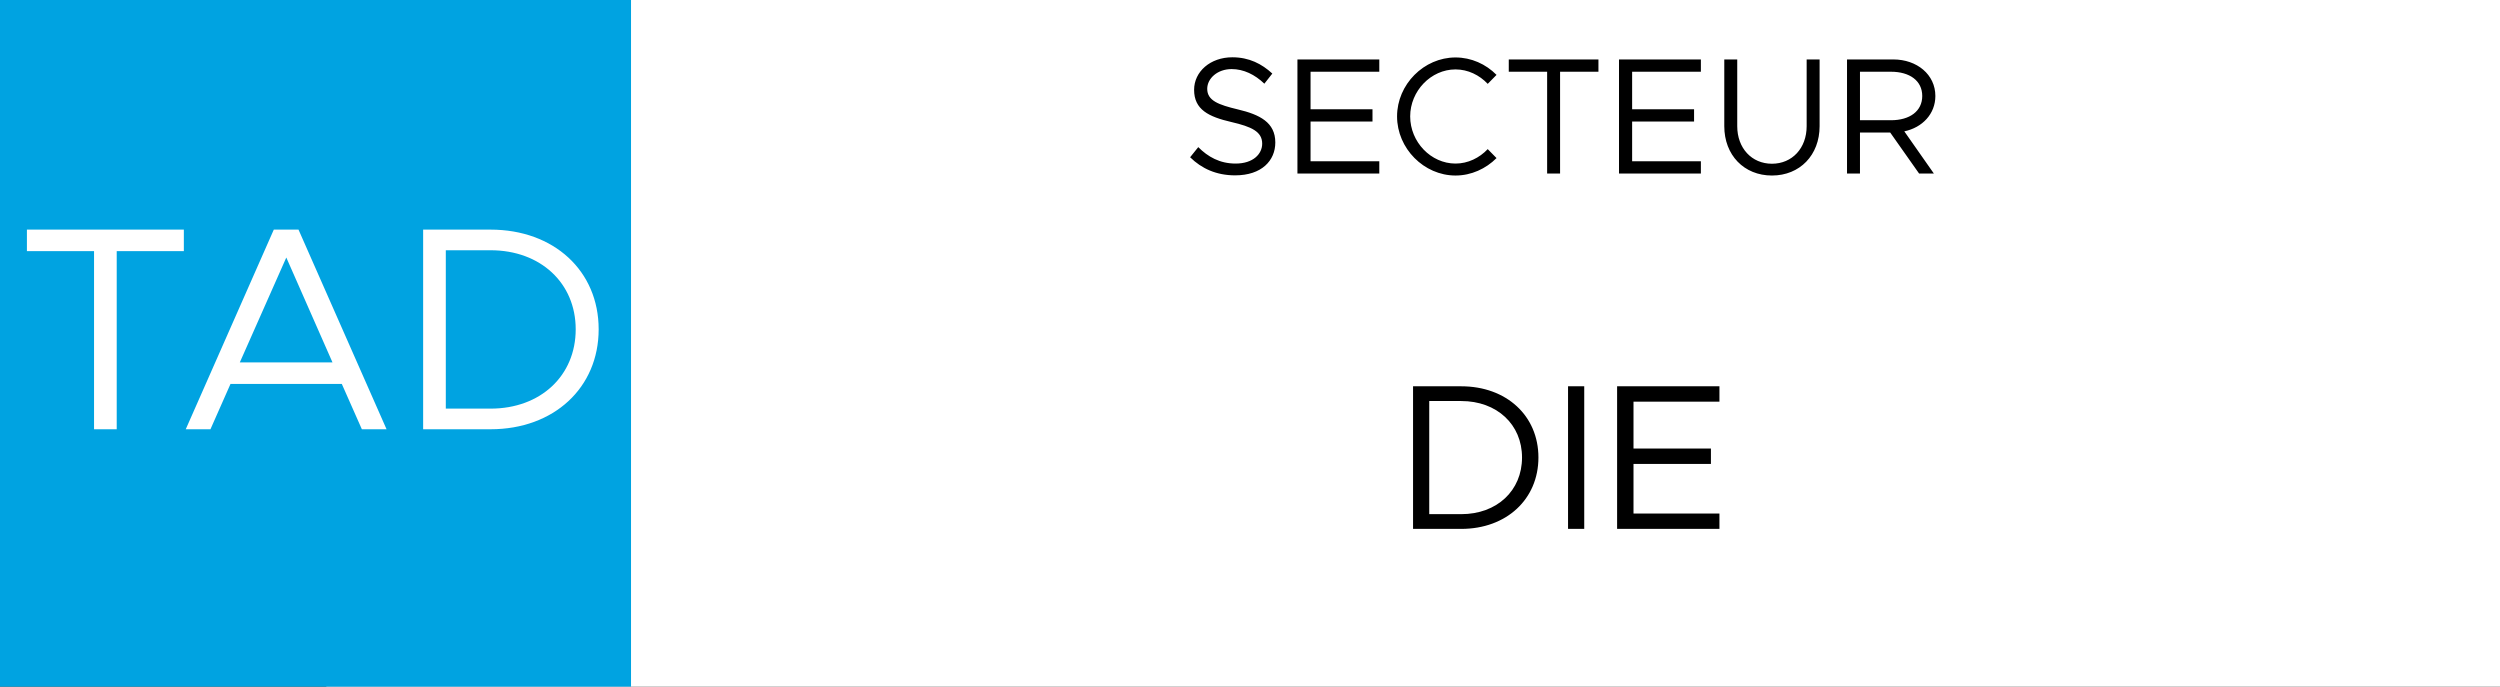
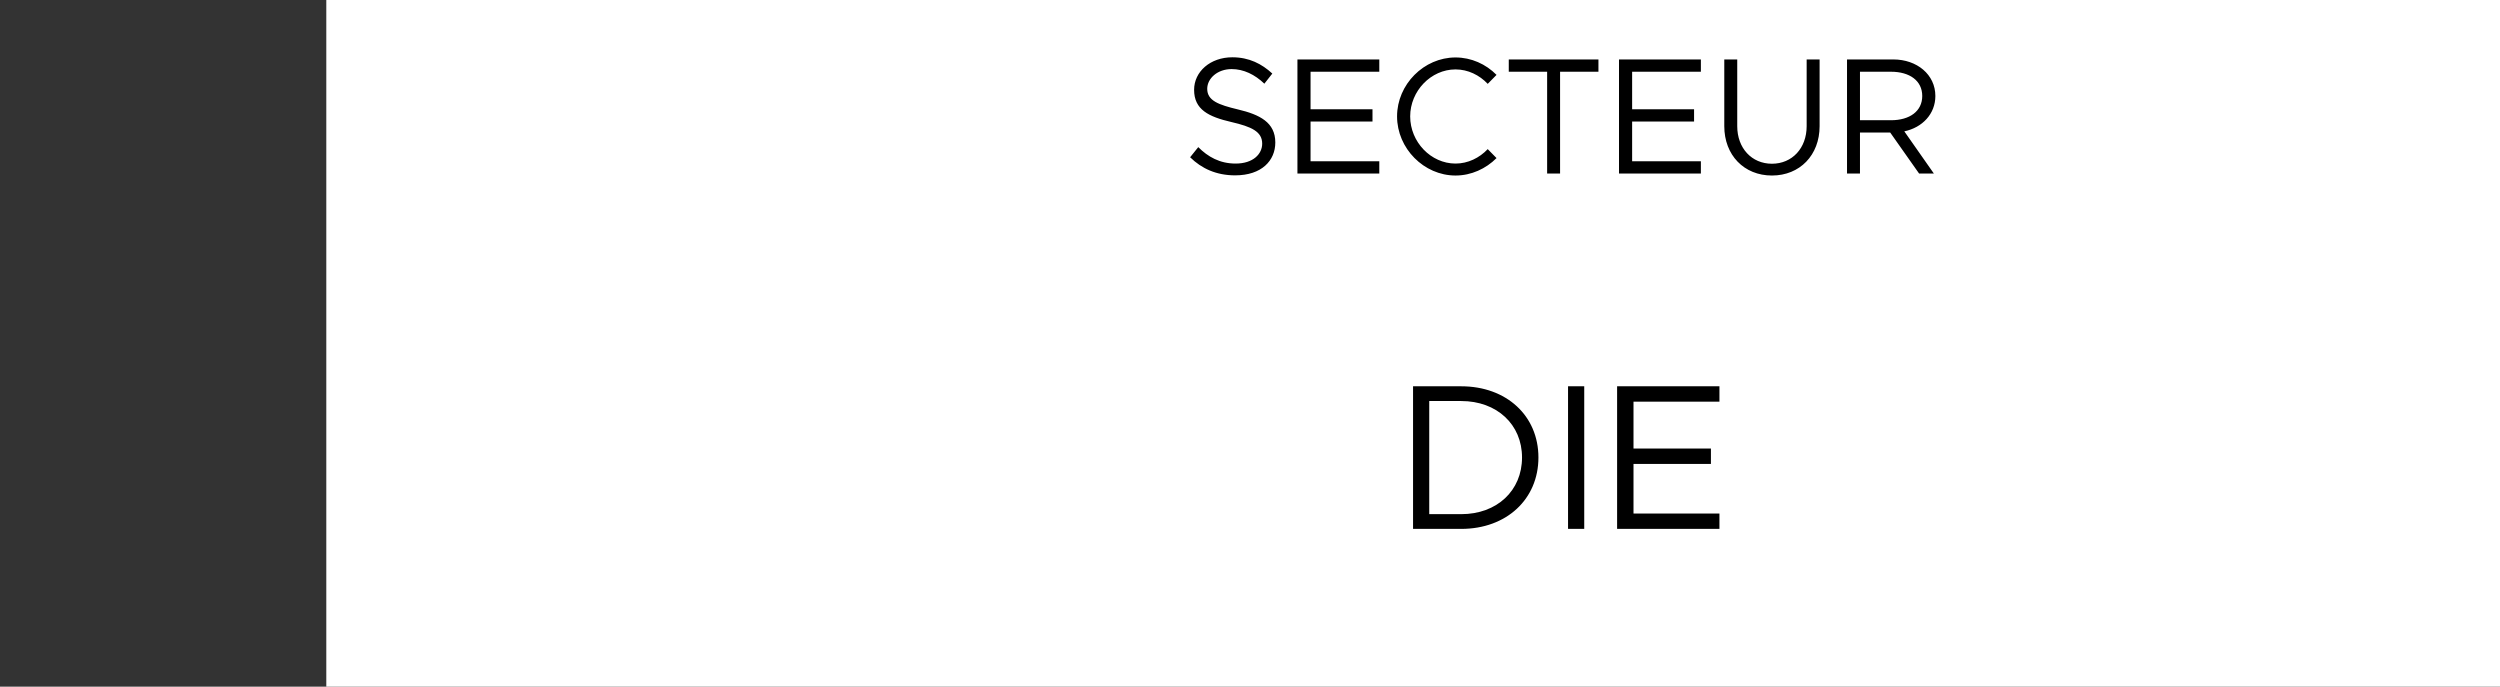
<svg xmlns="http://www.w3.org/2000/svg" width="3011" height="827" viewBox="0 0 3011 827" fill="none">
  <rect x="0" y="0" width="3011" height="827" fill="#333333" stroke="none" />
  <rect x="393" width="2618" height="827" fill="white" />
-   <rect width="760" height="827" fill="#00A3E1" />
  <path d="M1487.58 211.2C1464.98 211.2 1447.18 203 1433.38 189.4L1443.18 177.2C1454.78 188.8 1468.98 197 1488.18 197C1509.38 197 1520.18 185.4 1520.18 173C1520.18 158.4 1507.18 152.6 1483.18 147C1455.58 140.6 1438.18 132 1438.18 108.2C1438.18 86.2 1457.78 69 1484.18 69C1504.58 69 1519.78 77 1532.38 88.6L1522.78 100.8C1511.38 89.8 1497.78 83.2 1483.38 83.2C1466.38 83.2 1453.98 94.4 1453.98 107C1453.98 121.2 1467.58 126.2 1490.98 131.8C1517.18 138 1535.98 147.4 1535.98 171.6C1535.98 193.4 1519.58 211.2 1487.58 211.2ZM1661.23 86.4H1578.43V131.6H1653.03V146.4H1578.43V194.2H1661.23V209H1562.63V71.6H1661.23V86.4ZM1753.02 211.4C1715.02 211.4 1682.62 178.8 1682.62 140.2C1682.62 101.6 1715.02 69.2 1753.02 69.2C1772.02 69.2 1789.62 77.2 1802.42 90.2L1791.82 101C1781.82 90.4 1768.02 83.6 1753.02 83.6C1723.42 83.6 1698.42 109.6 1698.42 140.2C1698.42 171 1723.42 197 1753.02 197C1768.02 197 1781.82 190.2 1791.82 179.6L1802.42 190.4C1789.62 203.2 1772.02 211.4 1753.02 211.4ZM1863.36 209V86.4H1817.16V71.6H1925.16V86.4H1878.96V209H1863.36ZM2048.54 86.4H1965.74V131.6H2040.34V146.4H1965.74V194.2H2048.54V209H1949.94V71.6H2048.54V86.4ZM2134.13 211.4C2100.53 211.4 2076.73 186.8 2076.73 152V71.6H2092.33V152C2092.33 178.4 2109.73 197.2 2134.13 197.2C2158.53 197.2 2175.93 178.4 2175.93 152V71.6H2191.53V152C2191.53 186.8 2167.73 211.4 2134.13 211.4ZM2330.95 115.6C2330.95 137.2 2315.35 153.6 2293.55 158.2L2329.15 209H2311.35L2276.55 159.6H2240.15V209H2224.55V71.6H2280.35C2308.75 71.6 2330.95 89.8 2330.95 115.6ZM2240.15 86.4V144.8H2277.55C2299.95 144.8 2315.15 134 2315.15 115.6C2315.15 97.2 2299.95 86.4 2277.55 86.4H2240.15Z" fill="black" />
  <path d="M1701.88 637V465.25H1759.88C1814.38 465.25 1852.88 500.75 1852.88 551C1852.88 601.25 1814.38 637 1759.88 637H1701.88ZM1721.38 619.25H1759.88C1802.88 619.25 1833.13 591 1833.13 551C1833.13 511.25 1802.88 483 1759.88 483H1721.38V619.25ZM1888.55 637V465.25H1908.05V637H1888.55ZM2070.89 483.75H1967.39V540.25H2060.64V558.75H1967.39V618.5H2070.89V637H1947.64V465.25H2070.89V483.75Z" fill="black" />
-   <path d="M113.27 517V302.45H32.42V276.55H221.42V302.45H140.57V517H113.27ZM435.82 517L411.67 462.4H277.62L253.47 517H223.72L329.77 276.55H359.52L465.57 517H435.82ZM288.82 436.5H400.47L344.82 310.15L288.82 436.5ZM509.629 517V276.55H590.829C667.129 276.55 721.029 326.25 721.029 396.6C721.029 466.95 667.129 517 590.829 517H509.629ZM536.929 492.15H590.829C651.029 492.15 693.379 452.6 693.379 396.6C693.379 340.95 651.029 301.4 590.829 301.4H536.929V492.15Z" fill="white" />
</svg>